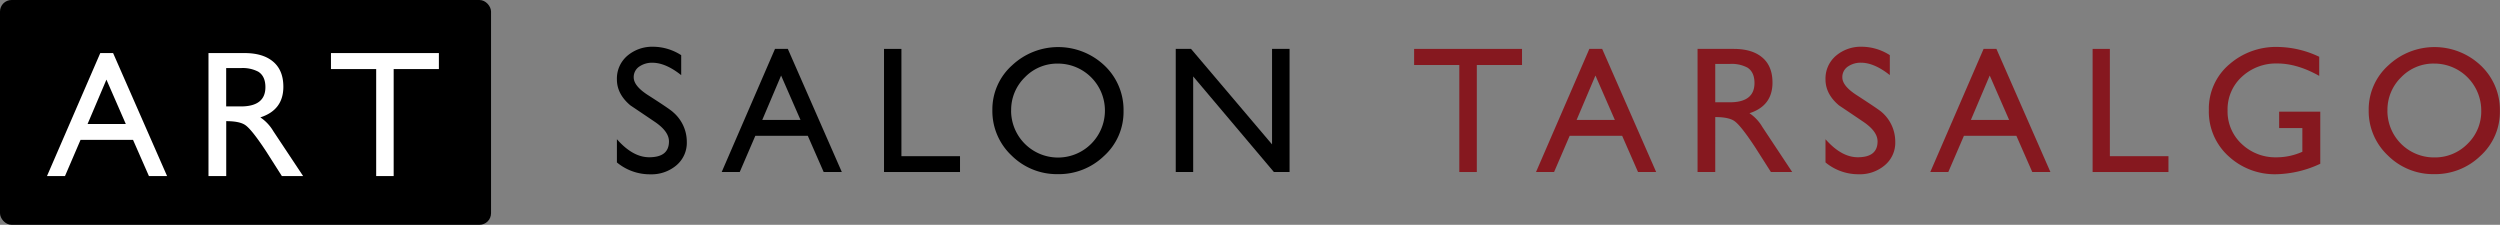
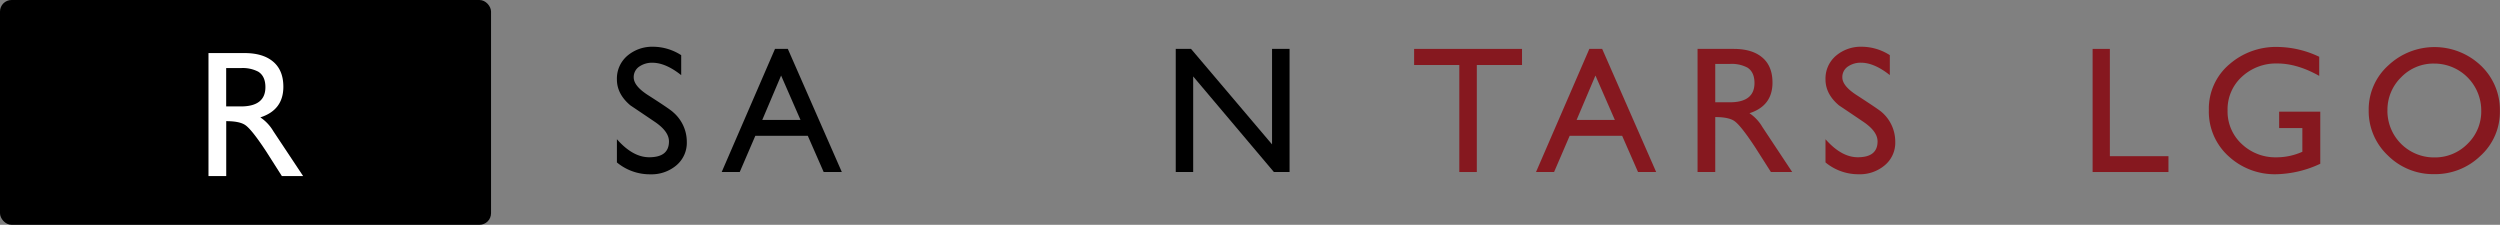
<svg xmlns="http://www.w3.org/2000/svg" id="Layer_1" data-name="Layer 1" viewBox="0 0 869.13 78.15">
  <rect x="0" y="0" width="869.13" height="78.15" fill="#808080" stroke="none" />
  <defs>
    <style>.cls-1{fill:#86181f;}.cls-2{fill:#fff;}</style>
  </defs>
  <rect width="170.71" height="78.15" rx="4.02" />
  <path d="M214.47,56.47V48.4q5.52,6.27,11.23,6.27,6.87,0,6.87-5.51,0-3.39-4.71-6.66-4.34-2.94-8.71-5.87-4.68-3.94-4.68-9a10.4,10.4,0,0,1,3.79-8.38,13.34,13.34,0,0,1,8.84-3,18.2,18.2,0,0,1,9.72,2.93v6.94q-5.41-4.3-10-4.31a7.78,7.78,0,0,0-4.4,1.22,4.41,4.41,0,0,0-2.11,3.86q0,2.93,4.77,6.05Q233,38,234,39a13.53,13.53,0,0,1,4.77,10.34A10.22,10.22,0,0,1,235,57.6a13.38,13.38,0,0,1-8.86,3A17.93,17.93,0,0,1,214.47,56.47Z" />
  <path d="M250.9,59.8,269.43,17h4.46L292.66,59.8h-6.31l-5.52-12.59H262.59L257.17,59.8ZM265,41.7h13.3l-6.75-15.44Z" />
-   <path d="M307.33,59.8V17h6.05V54.3h20.37v5.5Z" />
-   <path d="M345,38.25a20.55,20.55,0,0,1,6.88-15.56,23.4,23.4,0,0,1,32,0,21.2,21.2,0,0,1,6.72,15.93,20.6,20.6,0,0,1-6.84,15.65,22.57,22.57,0,0,1-16,6.27,22.33,22.33,0,0,1-16.09-6.48A21.21,21.21,0,0,1,345,38.25Zm6.51.21a16.31,16.31,0,1,0,32.62,0A16.32,16.32,0,0,0,367.8,22.11a15.64,15.64,0,0,0-11.52,4.78A15.81,15.81,0,0,0,351.53,38.46Z" />
  <path d="M408.75,59.8V17h5.32l28.16,33.2V17h6.09V59.8h-5.45L414.81,26.57V59.8Z" />
  <path class="cls-1" d="M507.33,59.8V22.6H491.62V17h37.51V22.6H513.42V59.8Z" />
  <path class="cls-1" d="M534,59.8,552.54,17H557L575.77,59.8h-6.31l-5.52-12.59H545.7L540.28,59.8Zm14.11-18.1h13.3l-6.75-15.44Z" />
  <path class="cls-1" d="M590.16,59.8V17H602.7q6.15,0,9.63,2.72,3.88,3,3.88,9,0,8.07-8,10.64a14.66,14.66,0,0,1,4.47,4.77L623.06,59.8h-7.4l-5.47-8.59q-5-7.6-7.24-9.14c-1.33-.92-3.54-1.37-6.64-1.37V59.8Zm6.15-24.24h5.09q8.55,0,8.55-6.7c0-2.54-.83-4.34-2.49-5.38a11.64,11.64,0,0,0-6.06-1.25h-5.09Z" />
  <path class="cls-1" d="M634.64,56.47V48.4q5.52,6.27,11.23,6.27,6.87,0,6.87-5.51,0-3.39-4.71-6.66-4.34-2.94-8.71-5.87-4.68-3.94-4.68-9a10.4,10.4,0,0,1,3.79-8.38,13.34,13.34,0,0,1,8.84-3A18.2,18.2,0,0,1,657,19.17v6.94q-5.41-4.3-10-4.31a7.78,7.78,0,0,0-4.4,1.22,4.41,4.41,0,0,0-2.11,3.86q0,2.93,4.77,6.05,7.86,5.1,8.87,6a13.55,13.55,0,0,1,4.76,10.34,10.19,10.19,0,0,1-3.8,8.31,13.34,13.34,0,0,1-8.85,3A17.93,17.93,0,0,1,634.64,56.47Z" />
-   <path class="cls-1" d="M671.07,59.8,689.6,17h4.46L712.83,59.8h-6.31L701,47.21H682.76L677.33,59.8Zm14.11-18.1h13.3l-6.75-15.44Z" />
  <path class="cls-1" d="M727.5,59.8V17h6V54.3h20.37v5.5Z" />
  <path class="cls-1" d="M806.65,38.83v18.1a37.81,37.81,0,0,1-15.2,3.64,23.62,23.62,0,0,1-16.6-6.18,20.87,20.87,0,0,1-6.94-16.14,20.21,20.21,0,0,1,7.18-15.93,24.6,24.6,0,0,1,16.67-6,34.46,34.46,0,0,1,14.52,3.42v6.64q-7.68-4.32-14.59-4.31a17.42,17.42,0,0,0-12.19,4.52,15.32,15.32,0,0,0-5.08,11.83,15.35,15.35,0,0,0,5,11.71,16.94,16.94,0,0,0,12,4.56,21.84,21.84,0,0,0,9-1.93V44.52h-8.07V38.83Z" />
  <path class="cls-1" d="M823.48,38.25a20.55,20.55,0,0,1,6.88-15.56,23.4,23.4,0,0,1,32,0,21.21,21.21,0,0,1,6.73,15.93,20.61,20.61,0,0,1-6.85,15.65,22.57,22.57,0,0,1-16,6.27,22.29,22.29,0,0,1-16.08-6.48A21.18,21.18,0,0,1,823.48,38.25Zm6.51.21a16.18,16.18,0,0,0,16.27,16.27A15.86,15.86,0,0,0,857.85,50a15.63,15.63,0,0,0,4.76-11.55,16.32,16.32,0,0,0-16.35-16.35,15.61,15.61,0,0,0-11.51,4.78A15.82,15.82,0,0,0,830,38.46Z" />
-   <path class="cls-2" d="M16.33,61.22,34.86,18.45h4.46L58.09,61.22H51.78L46.25,48.63H28L22.59,61.22Zm14.11-18.1h13.3L37,27.68Z" />
  <path class="cls-2" d="M72.48,61.22V18.45H85q6.15,0,9.63,2.72,3.88,3,3.88,9,0,8.07-8,10.64A14.66,14.66,0,0,1,95,45.57l10.39,15.65H98l-5.47-8.59q-5-7.6-7.25-9.14c-1.32-.92-3.53-1.37-6.63-1.37v19.1ZM78.63,37h5.09q8.55,0,8.55-6.7c0-2.54-.83-4.34-2.49-5.38a11.64,11.64,0,0,0-6.06-1.25H78.63Z" />
-   <path class="cls-2" d="M130.78,61.22V24H115.06V18.45h37.52V24H136.86v37.2Z" />
</svg>